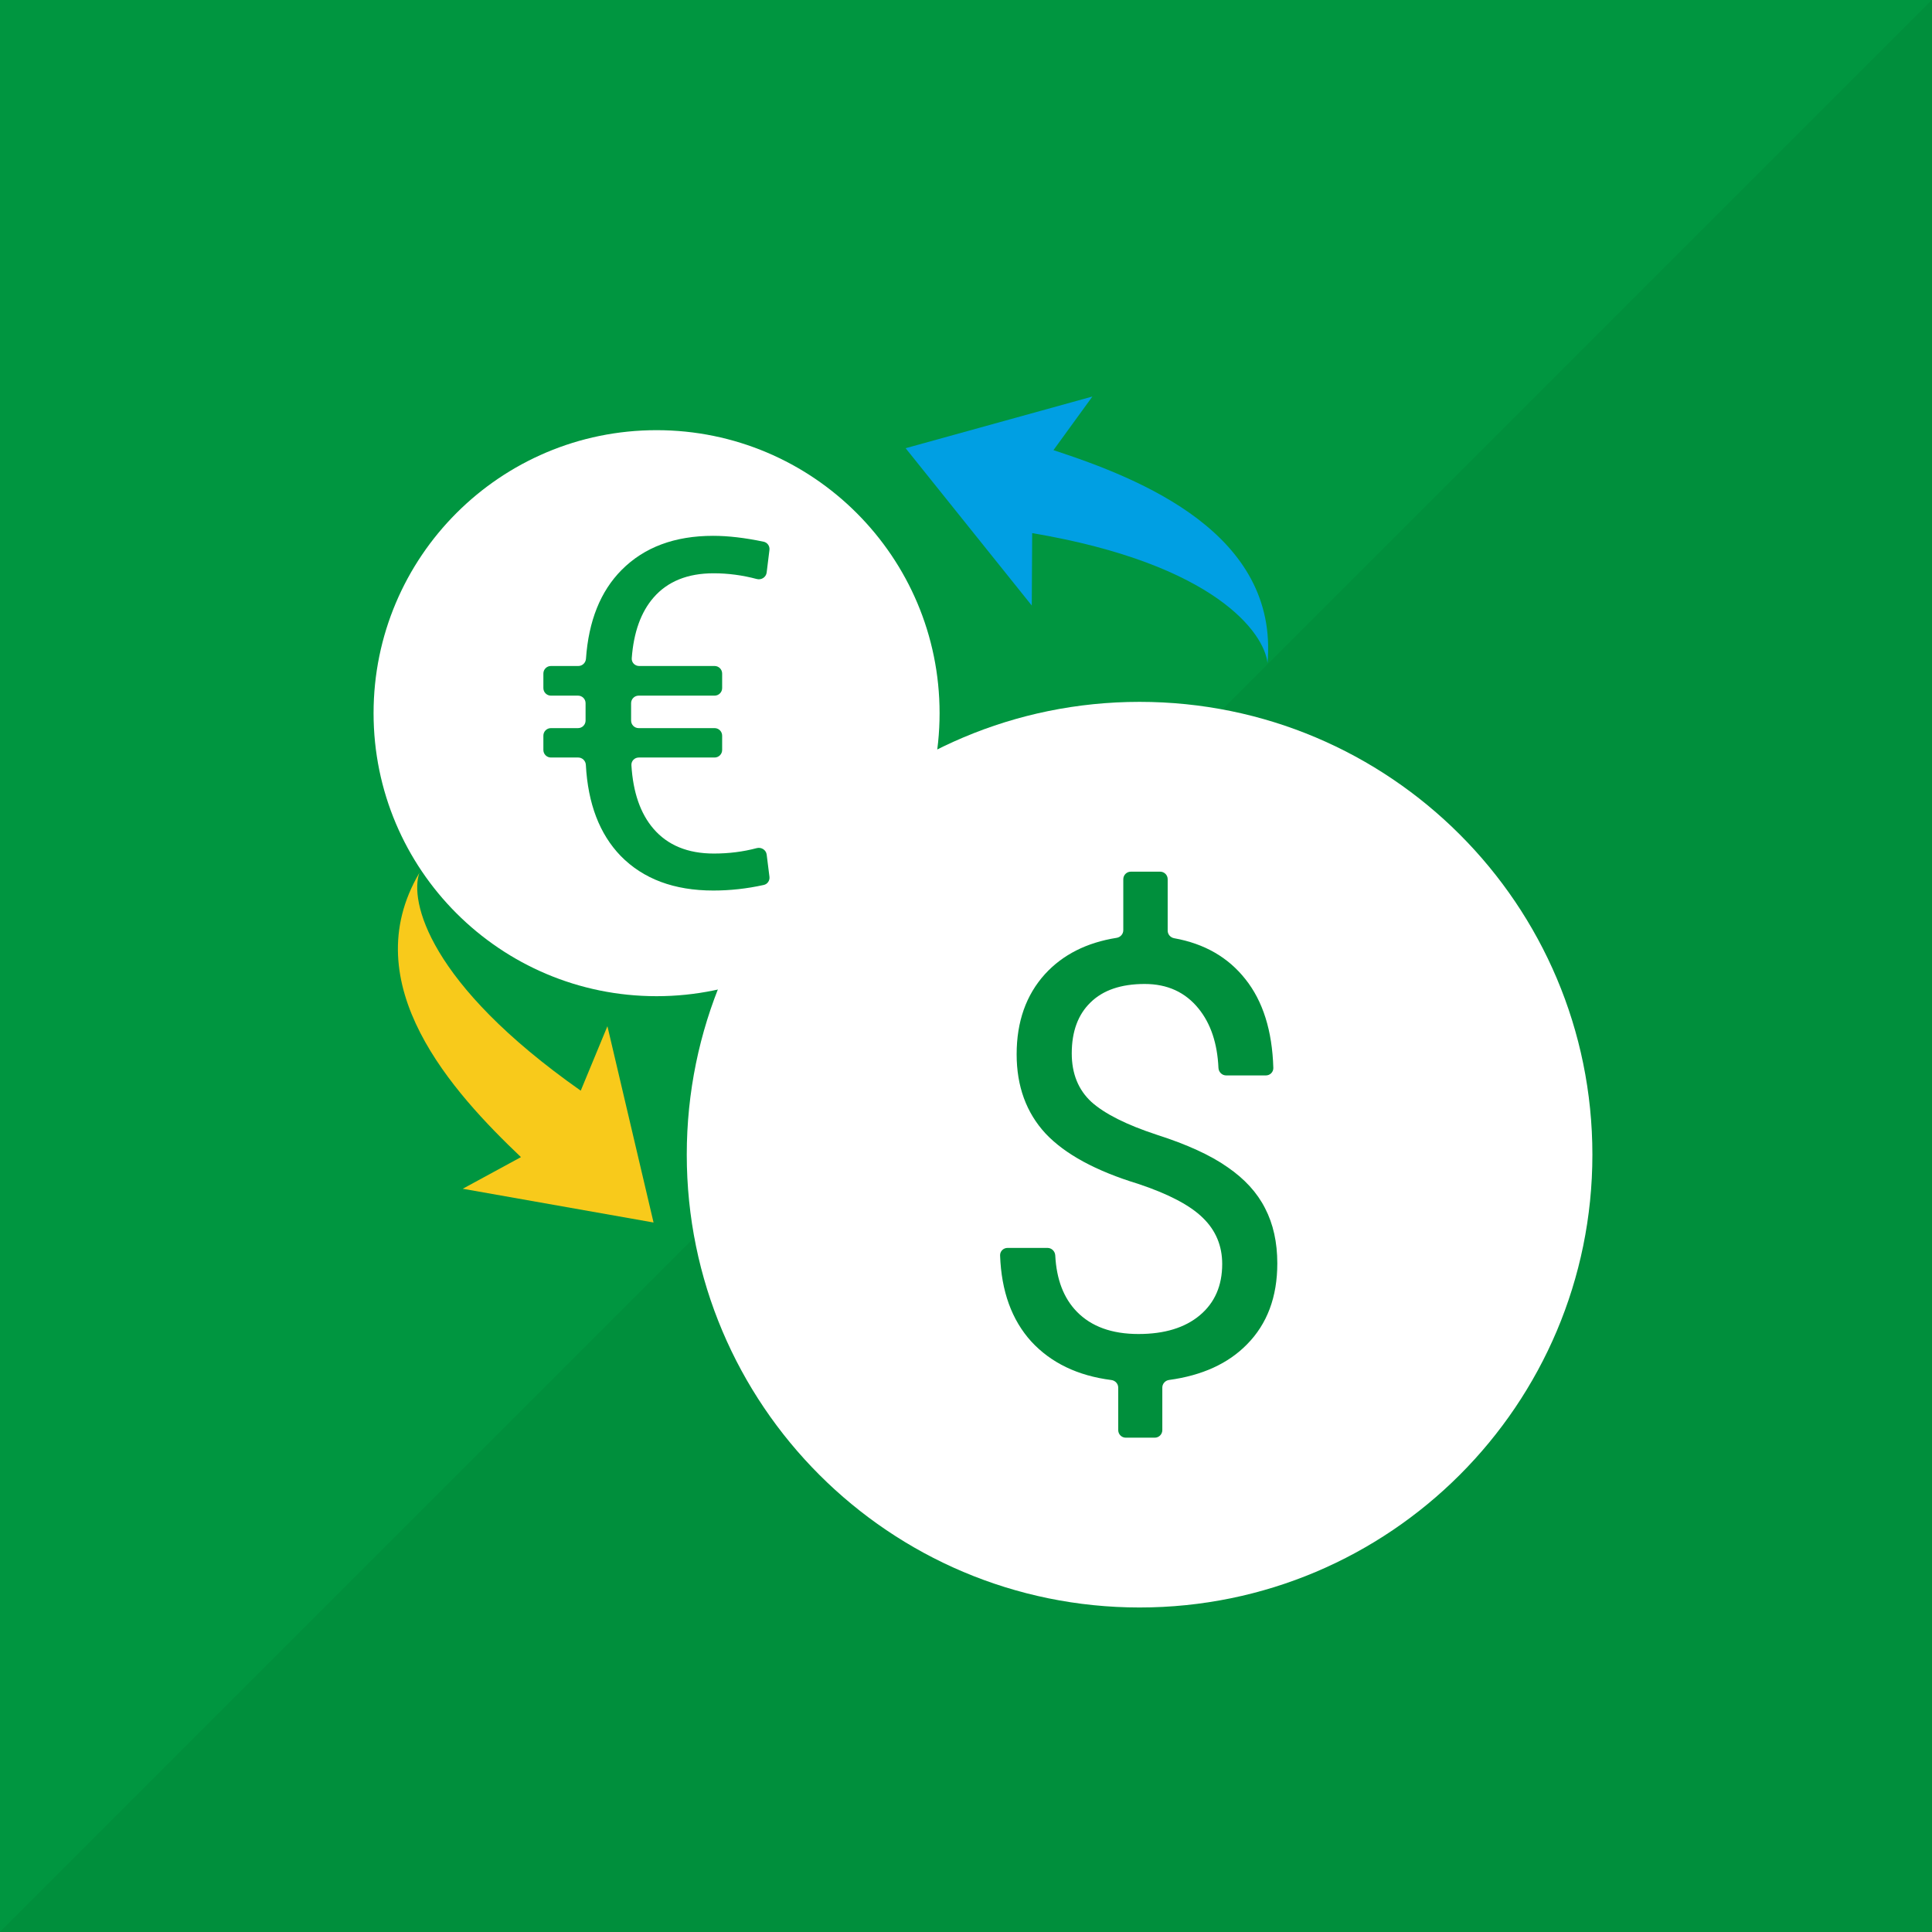
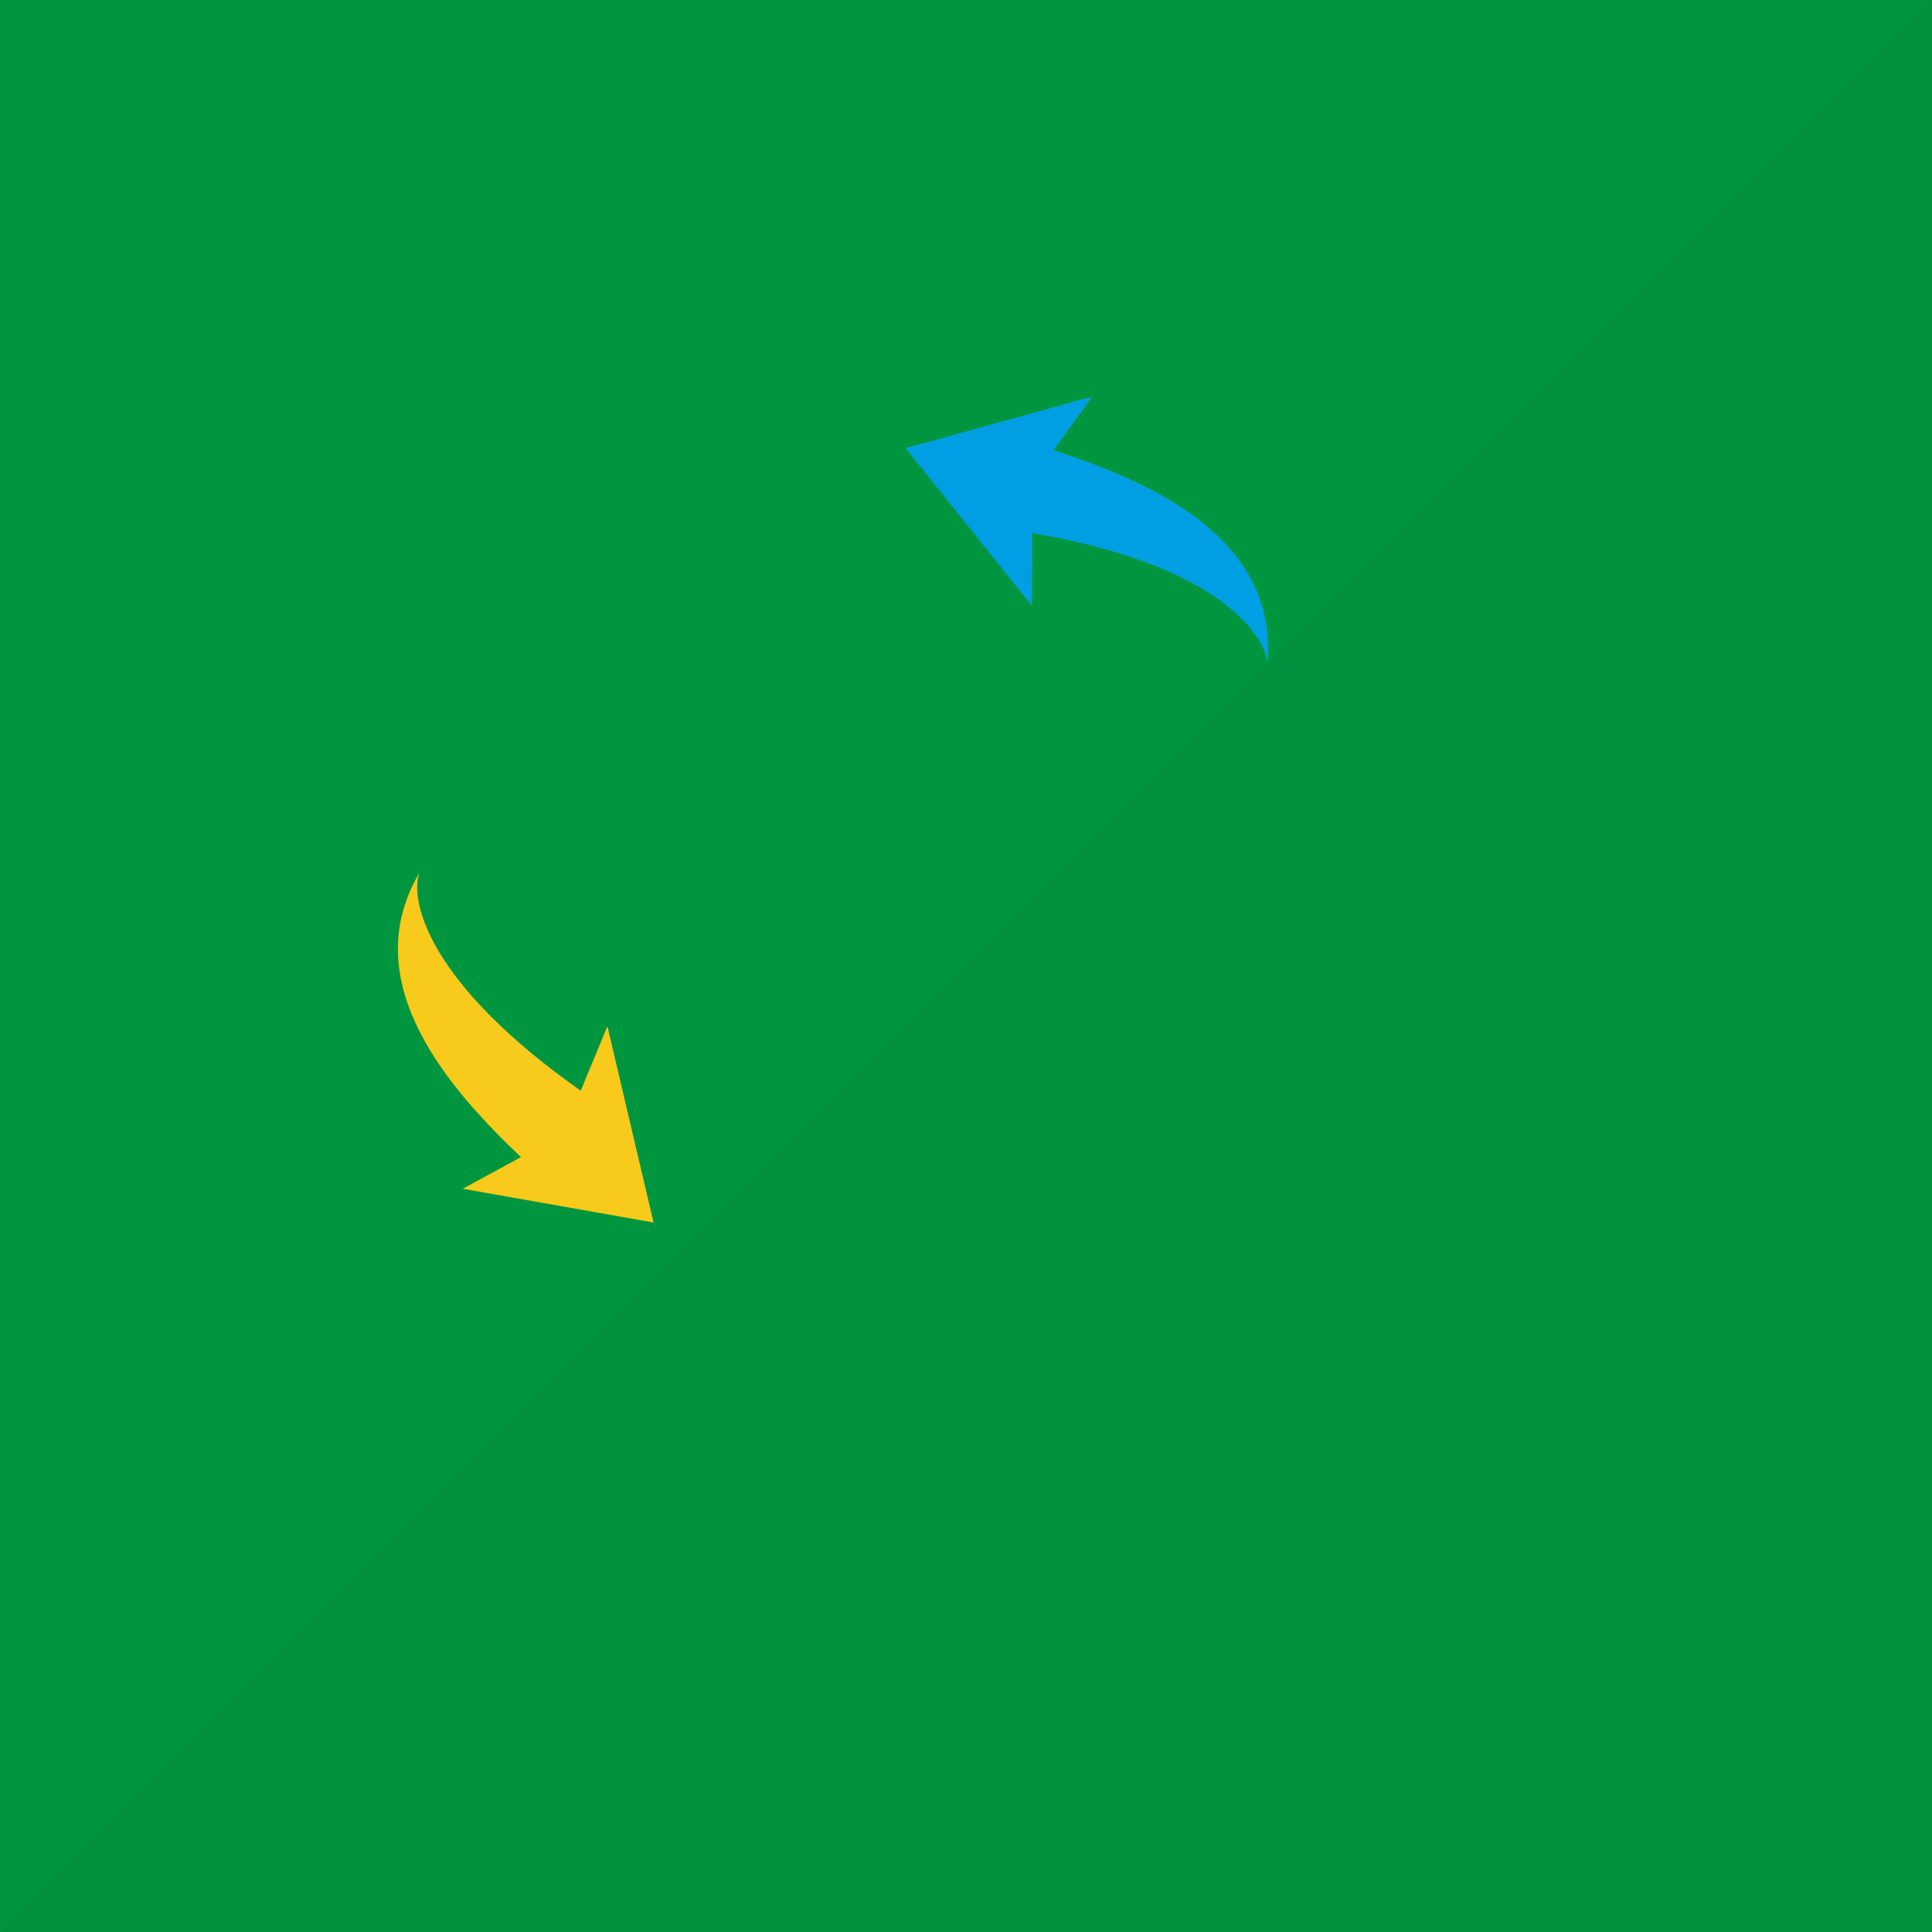
<svg xmlns="http://www.w3.org/2000/svg" width="512" height="512" viewBox="0 0 512 512" fill="none">
  <g clip-path="url(#clip0_101_342)">
    <rect width="512" height="512" fill="#009640" />
    <rect x="-30" y="541.933" width="766.409" height="512" transform="rotate(-45 -30 541.933)" fill="#008B3B" fill-opacity="0.64" />
    <g filter="url(#filter0_d_101_342)">
-       <path fill-rule="evenodd" clip-rule="evenodd" d="M174 249C215.421 249 249 215.421 249 174C249 132.579 215.421 99 174 99C132.579 99 99 132.579 99 174C99 215.421 132.579 249 174 249ZM189.377 185.75C190.482 185.75 191.377 184.855 191.377 183.75V179.959C191.377 178.854 190.482 177.959 189.377 177.959H169.249C168.144 177.959 167.249 177.063 167.249 175.959V171.35C167.249 170.246 168.144 169.35 169.249 169.35H189.377C190.482 169.35 191.377 168.455 191.377 167.35V163.496C191.377 162.391 190.482 161.496 189.377 161.496H169.376C168.247 161.496 167.336 160.56 167.42 159.433C167.927 152.556 169.86 147.191 173.218 143.337C176.946 139.064 182.245 136.928 189.115 136.928C192.944 136.928 196.758 137.434 200.558 138.446C201.77 138.769 203.018 137.974 203.172 136.729L203.911 130.738C204.037 129.721 203.373 128.771 202.37 128.56C197.423 127.52 192.963 127 188.989 127C178.81 127 170.725 130.016 164.735 136.048C159.139 141.684 155.99 149.525 155.288 159.573C155.213 160.645 154.334 161.496 153.259 161.496H146C144.895 161.496 144 162.391 144 163.496V167.35C144 168.455 144.895 169.35 146 169.35H153.184C154.289 169.35 155.184 170.246 155.184 171.35V175.959C155.184 177.063 154.289 177.959 153.184 177.959H146C144.895 177.959 144 178.854 144 179.959V183.75C144 184.855 144.895 185.75 146 185.75H153.229C154.316 185.75 155.2 186.619 155.258 187.705C155.81 197.99 158.886 206.031 164.484 211.826C170.474 217.942 178.664 221 189.052 221C193.504 221 197.956 220.507 202.407 219.522C203.395 219.303 204.038 218.36 203.913 217.356L203.178 211.482C203.022 210.23 201.759 209.436 200.539 209.762C196.949 210.719 193.162 211.198 189.178 211.198C182.266 211.198 176.925 208.999 173.155 204.6C169.705 200.575 167.764 194.972 167.33 187.791C167.263 186.672 168.169 185.75 169.29 185.75H189.377Z" fill="white" />
-     </g>
+       </g>
    <g filter="url(#filter1_dd_101_342)">
-       <path fill-rule="evenodd" clip-rule="evenodd" d="M302 422C368.274 422 422 368.274 422 302C422 235.726 368.274 182 302 182C235.726 182 182 235.726 182 302C182 368.274 235.726 422 302 422ZM318.763 318.737C322.184 322.053 323.895 326.132 323.895 330.974C323.895 336.71 321.921 341.237 317.974 344.553C314.026 347.868 308.605 349.526 301.711 349.526C294.658 349.526 289.211 347.553 285.368 343.605C281.884 340.025 279.98 335.06 279.655 328.71C279.599 327.607 278.71 326.71 277.605 326.71H267C265.895 326.71 264.996 327.607 265.035 328.711C265.37 338.194 268.122 345.791 273.289 351.5C278.519 357.173 285.598 360.581 294.527 361.723C295.553 361.854 296.342 362.713 296.342 363.747V375C296.342 376.105 297.238 377 298.342 377H306.026C307.131 377 308.026 376.105 308.026 375V363.724C308.026 362.7 308.801 361.845 309.817 361.706C318.589 360.509 325.466 357.37 330.447 352.289C335.816 346.868 338.5 339.71 338.5 330.816C338.5 325.237 337.421 320.368 335.263 316.21C333.158 312.053 329.842 308.421 325.316 305.316C320.842 302.158 314.579 299.289 306.526 296.71C298.526 294.079 292.763 291.184 289.237 288.026C285.763 284.816 284.026 280.526 284.026 275.158C284.026 269.368 285.684 264.868 289 261.658C292.316 258.395 297.105 256.763 303.368 256.763C309.368 256.763 314.132 258.947 317.658 263.316C320.861 267.284 322.61 272.512 322.903 279C322.953 280.104 323.843 281 324.947 281H335.474C336.578 281 337.477 280.104 337.445 279C337.154 269.155 334.69 261.322 330.053 255.5C325.481 249.699 319.187 246.079 311.171 244.641C310.187 244.464 309.447 243.623 309.447 242.624V229C309.447 227.895 308.552 227 307.447 227H299.684C298.58 227 297.684 227.895 297.684 229V242.515C297.684 243.527 296.926 244.375 295.926 244.534C287.967 245.797 281.632 249.005 276.921 254.158C271.921 259.684 269.421 266.763 269.421 275.395C269.421 283.868 271.974 290.868 277.079 296.395C282.237 301.868 290.421 306.316 301.632 309.737C309.684 312.421 315.395 315.421 318.763 318.737Z" fill="white" />
-     </g>
+       </g>
    <path d="M138.059 306.649C120.165 289.627 93.733 260.863 111.139 231.318C108.535 238.708 113.442 260.599 153.902 289.041L160.972 271.955L173.197 323.977L122.628 315.033L138.059 306.649Z" fill="#F8CA1B" />
    <path d="M279.175 119.295C302.654 126.956 338.893 141.541 335.901 175.7C335.07 167.909 322.299 149.533 273.536 141.278L273.428 160.472L265.071 150.049L256.714 139.626L240 118.779L289.495 105.085L279.175 119.295Z" fill="#009FE3" />
  </g>
  <defs>
    <filter id="filter0_d_101_342" x="69" y="84" width="210" height="210" filterUnits="userSpaceOnUse" color-interpolation-filters="sRGB">
      <feFlood flood-opacity="0" result="BackgroundImageFix" />
      <feColorMatrix in="SourceAlpha" type="matrix" values="0 0 0 0 0 0 0 0 0 0 0 0 0 0 0 0 0 0 127 0" result="hardAlpha" />
      <feOffset dy="15" />
      <feGaussianBlur stdDeviation="15" />
      <feComposite in2="hardAlpha" operator="out" />
      <feColorMatrix type="matrix" values="0 0 0 0 0 0 0 0 0 0 0 0 0 0 0 0 0 0 0.25 0" />
      <feBlend mode="normal" in2="BackgroundImageFix" result="effect1_dropShadow_101_342" />
      <feBlend mode="normal" in="SourceGraphic" in2="effect1_dropShadow_101_342" result="shape" />
    </filter>
    <filter id="filter1_dd_101_342" x="152" y="152" width="300" height="300" filterUnits="userSpaceOnUse" color-interpolation-filters="sRGB">
      <feFlood flood-opacity="0" result="BackgroundImageFix" />
      <feColorMatrix in="SourceAlpha" type="matrix" values="0 0 0 0 0 0 0 0 0 0 0 0 0 0 0 0 0 0 127 0" result="hardAlpha" />
      <feOffset />
      <feGaussianBlur stdDeviation="15" />
      <feComposite in2="hardAlpha" operator="out" />
      <feColorMatrix type="matrix" values="0 0 0 0 0 0 0 0 0 0 0 0 0 0 0 0 0 0 0.25 0" />
      <feBlend mode="normal" in2="BackgroundImageFix" result="effect1_dropShadow_101_342" />
      <feColorMatrix in="SourceAlpha" type="matrix" values="0 0 0 0 0 0 0 0 0 0 0 0 0 0 0 0 0 0 127 0" result="hardAlpha" />
      <feOffset dy="4" />
      <feGaussianBlur stdDeviation="7.5" />
      <feComposite in2="hardAlpha" operator="out" />
      <feColorMatrix type="matrix" values="0 0 0 0 0 0 0 0 0 0 0 0 0 0 0 0 0 0 0.25 0" />
      <feBlend mode="normal" in2="effect1_dropShadow_101_342" result="effect2_dropShadow_101_342" />
      <feBlend mode="normal" in="SourceGraphic" in2="effect2_dropShadow_101_342" result="shape" />
    </filter>
    <clipPath id="clip0_101_342">
      <rect width="512" height="512" fill="white" />
    </clipPath>
  </defs>
</svg>